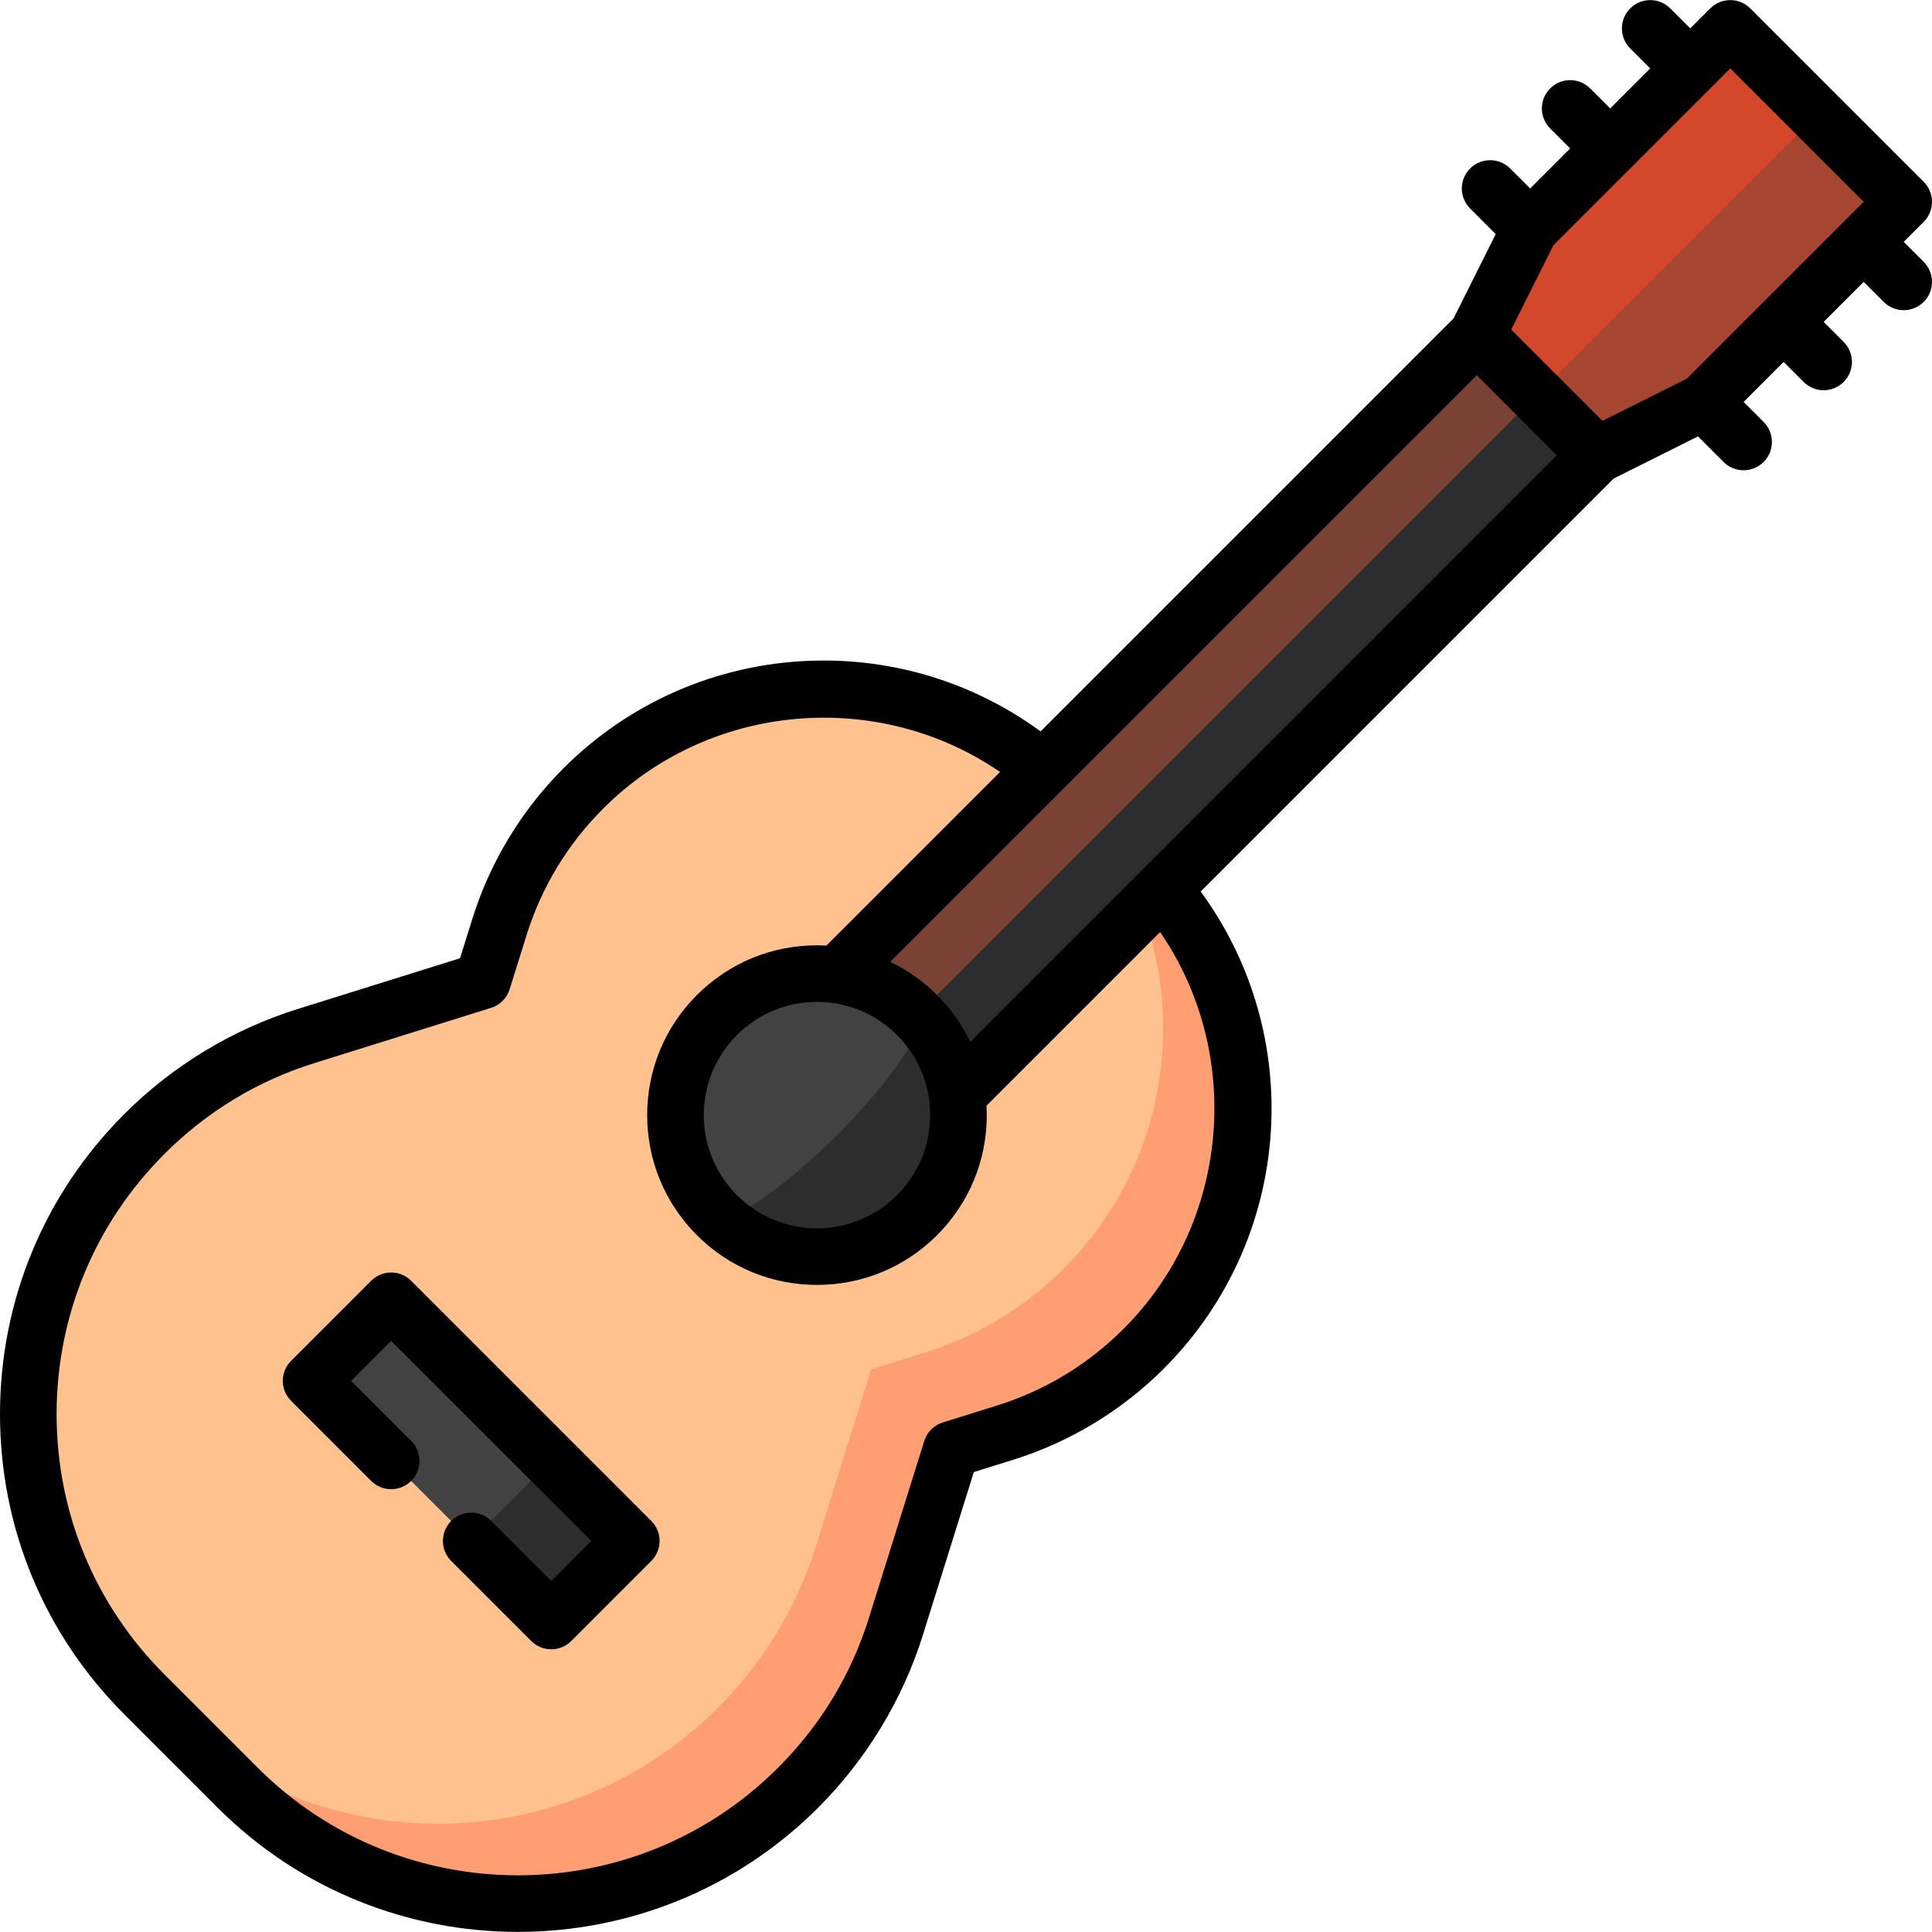
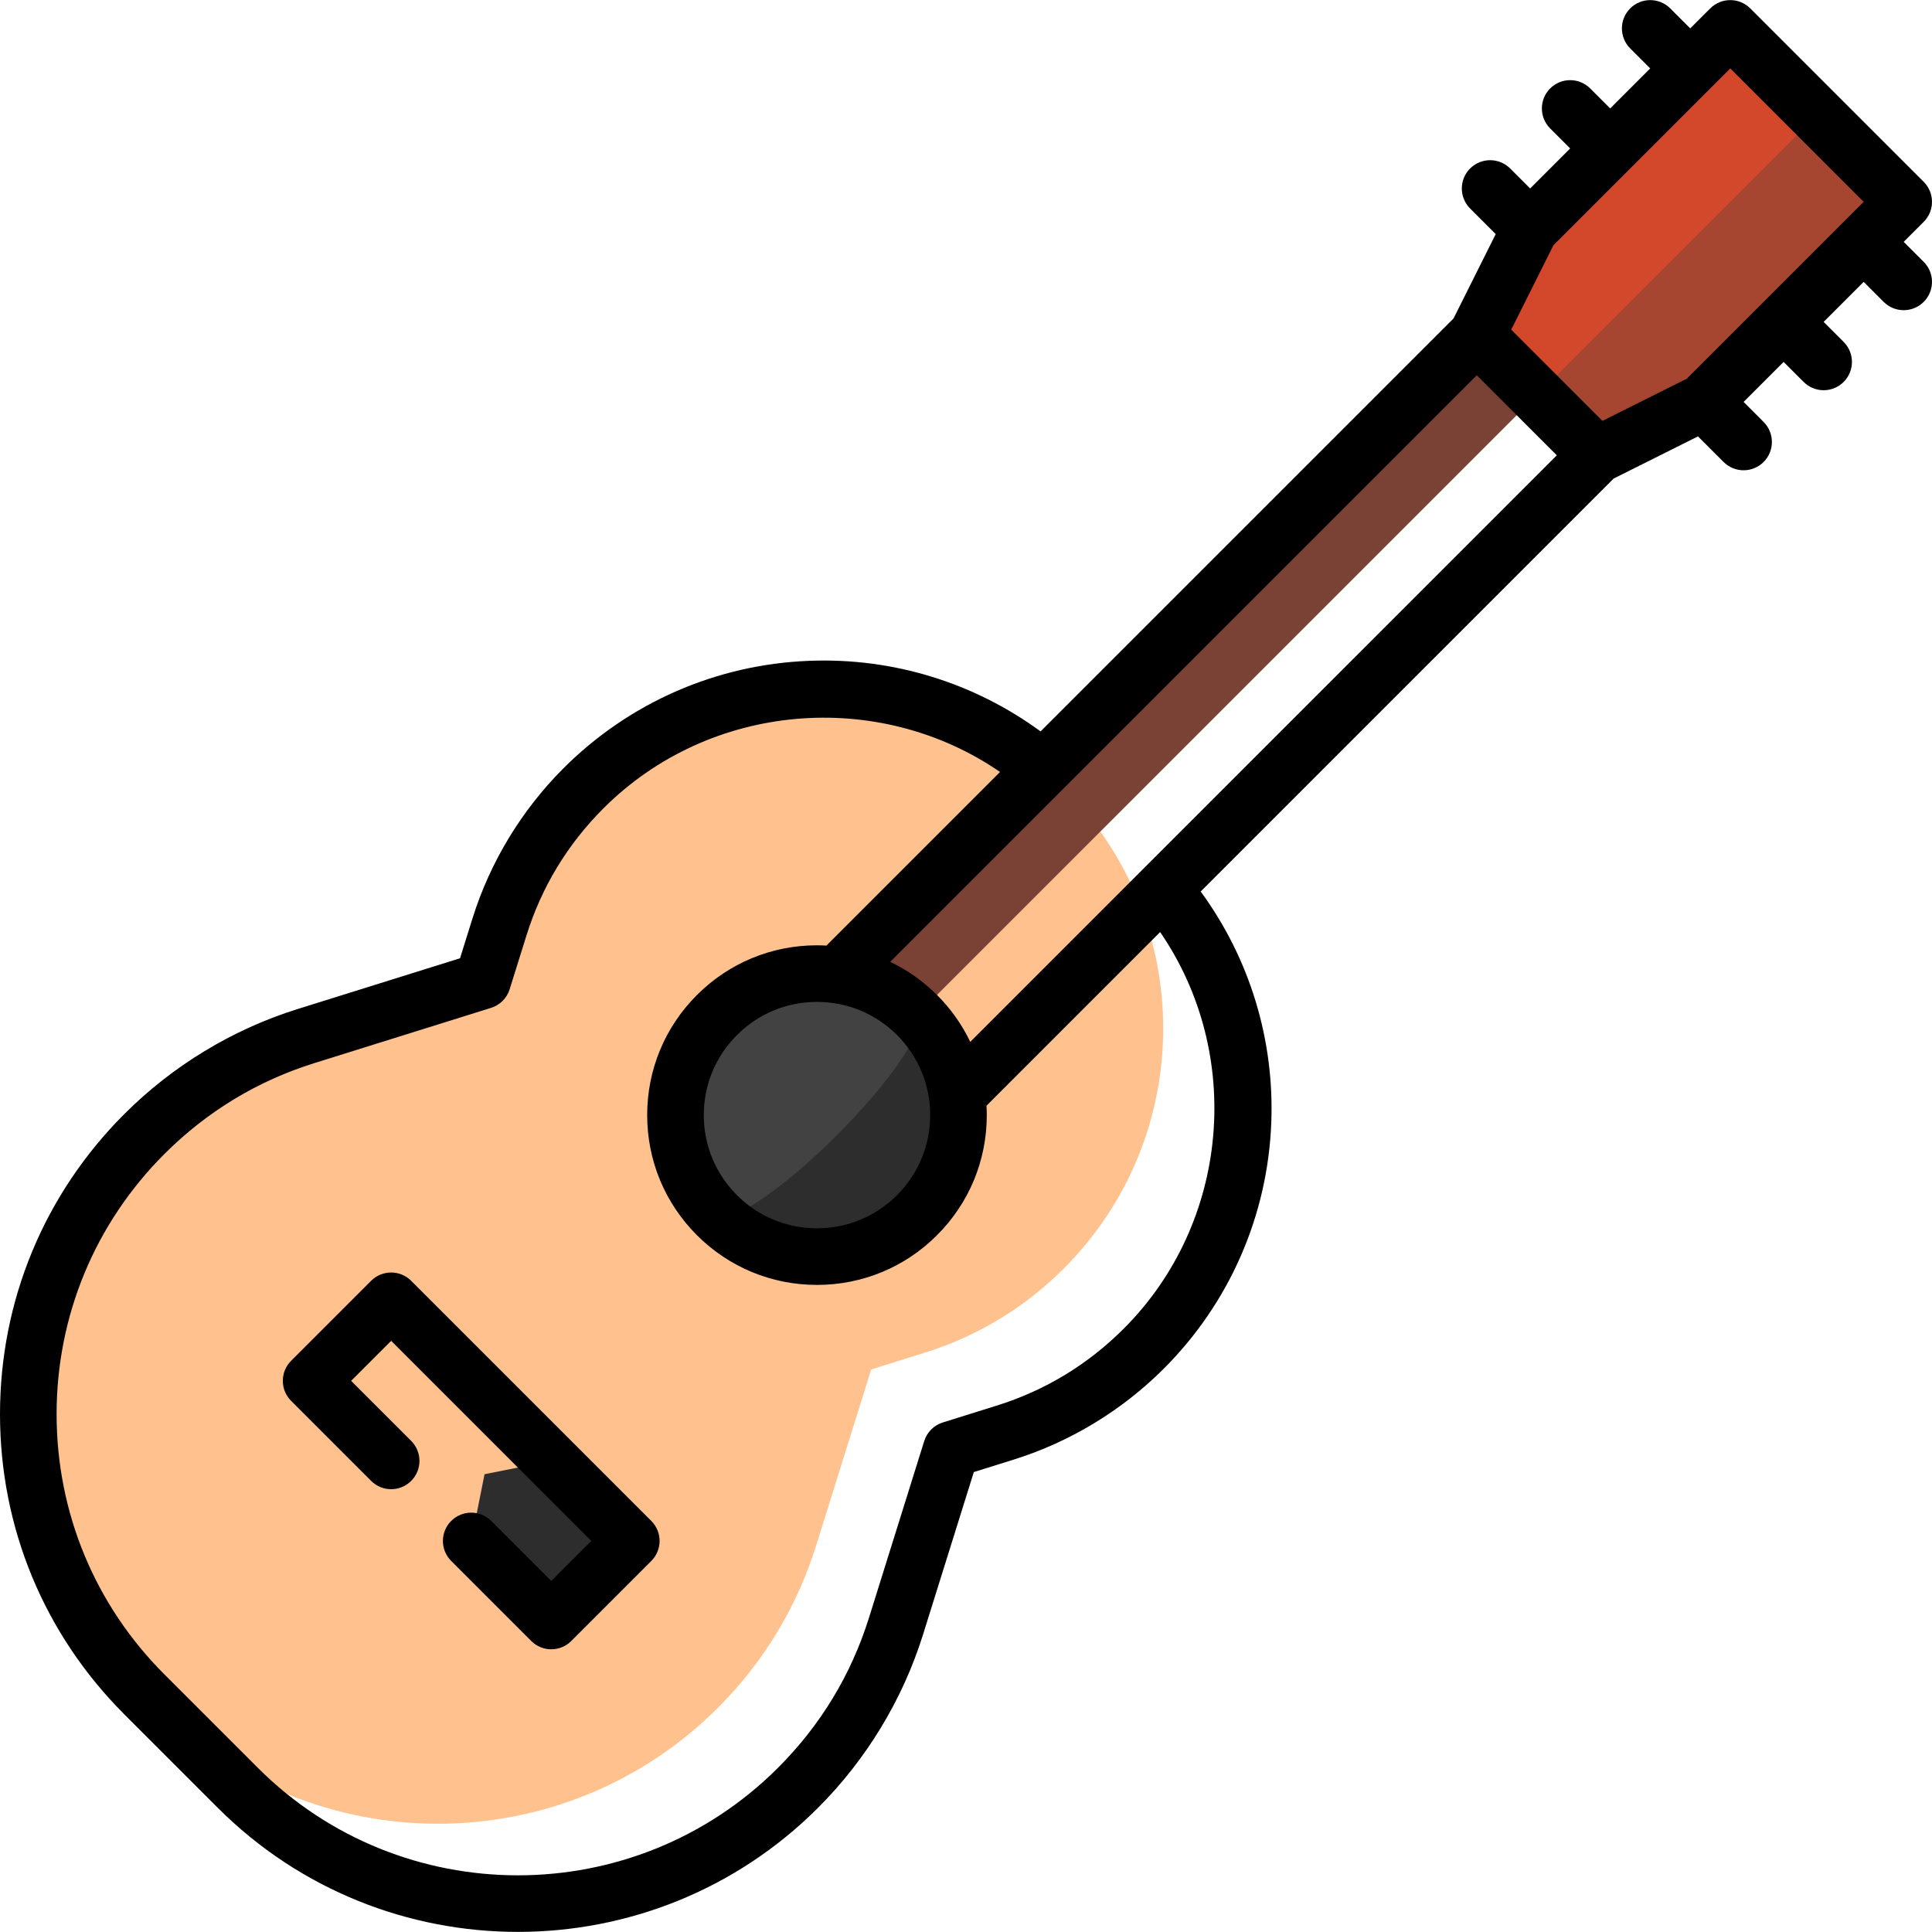
<svg xmlns="http://www.w3.org/2000/svg" version="1.1" id="Capa_1" x="0px" y="0px" viewBox="0 0 512.001 512.001" style="enable-background:new 0 0 512.001 512.001;" xml:space="preserve">
-   <path style="fill:#FF9D73;" d="M237.457,430.93l14.631-46.803l14.308-4.473c13.434-4.197,26.08-11.611,36.722-22.253  c35.147-35.147,35.147-92.132,0-127.279l-21.213-21.213L41.789,452.559l21.213,21.213c41.005,41.005,107.487,41.005,148.492,0  C223.911,461.356,232.56,446.603,237.457,430.93z" />
  <path style="fill:#FFC28E;" d="M190.282,452.559c12.416-12.416,21.065-27.169,25.962-42.842l14.631-46.803l14.308-4.473  c13.434-4.197,26.08-11.611,36.722-22.253c35.147-35.147,35.147-92.132,0-127.279s-92.132-35.147-127.279,0  c-10.642,10.642-18.056,23.288-22.253,36.722l-4.473,14.307L81.096,274.57c-15.673,4.897-30.426,13.546-42.842,25.963  c-41.005,41.005-41.005,107.487,0,148.492l3.536,3.536C82.794,493.564,149.277,493.564,190.282,452.559z" />
-   <polygon style="fill:#2D2D2D;" points="428.486,83.54 195.61,302.274 218.591,325.255 444.396,99.45 " />
  <rect x="147.958" y="177.237" transform="matrix(0.707 -0.707 0.707 0.707 -43.178 272.731)" style="fill:#7A4235;" width="319.337" height="22.5" />
  <polygon style="fill:#A64530;" points="481.519,30.507 437.325,60.559 407.273,104.753 423.183,120.663 451.467,106.521   504.5,53.488 " />
  <polygon style="fill:#D3472B;" points="458.538,7.526 405.505,60.559 391.363,88.844 407.273,104.753 481.519,30.507 " />
  <polygon style="fill:#2D2D2D;" points="146.088,387.152 128.41,390.687 124.874,408.365 146.088,429.578 167.301,408.365 " />
-   <rect x="99.269" y="346.549" transform="matrix(0.707 -0.707 0.707 0.707 -232.792 191.089)" style="fill:#424242;" width="30" height="59.999" />
  <path style="fill:#2D2D2D;" d="M243.027,268.999l-53.033,53.033c14.645,14.645,38.388,14.645,53.033,0  S257.672,283.643,243.027,268.999z" />
  <path style="fill:#424242;" d="M221.814,300.819c14.645-14.645,24.142-28.891,21.213-31.82c-14.645-14.645-38.389-14.645-53.033,0  c-14.645,14.645-14.645,38.388,0,53.033C192.923,324.961,207.169,315.463,221.814,300.819z" />
  <path d="M504.501,64.095l5.303-5.303c2.929-2.93,2.929-7.678,0-10.607L463.842,2.223c-2.93-2.928-7.678-2.928-10.607,0l-5.303,5.303  l-5.303-5.303c-2.93-2.928-7.678-2.928-10.607,0c-2.929,2.93-2.929,7.678,0,10.607l5.303,5.303L426.718,28.74l-5.302-5.303  c-2.929-2.929-7.678-2.93-10.606-0.001c-2.93,2.929-2.93,7.678-0.001,10.606l5.303,5.304l-10.606,10.606l-5.303-5.303  c-2.93-2.928-7.678-2.928-10.607,0c-2.929,2.93-2.929,7.678,0,10.607l6.784,6.784L385.2,84.4L275.767,193.832  c-17.677-12.946-39.182-19.581-61.305-18.708c-24.593,0.952-47.727,11.067-65.14,28.481c-11.11,11.11-19.447,24.869-24.109,39.787  l-3.3,10.559L78.86,267.41c-17.213,5.378-33.088,14.997-45.909,27.817C11.702,316.476,0,344.727,0,374.777  s11.702,58.301,32.951,79.55L57.7,479.076c21.932,21.932,50.74,32.897,79.549,32.897s57.618-10.966,79.55-32.897  c12.82-12.82,22.439-28.694,27.817-45.908l13.459-43.055l10.558-3.3c14.919-4.662,28.678-12.998,39.788-24.109  c17.414-17.413,27.529-40.547,28.481-65.141c0.857-22.124-5.765-43.628-18.709-61.304l109.431-109.432l22.36-11.18l6.784,6.784  c1.465,1.464,3.385,2.196,5.304,2.196s3.839-0.732,5.304-2.196c2.929-2.93,2.929-7.678,0-10.607l-5.303-5.303l10.606-10.606  l5.304,5.303c1.464,1.464,3.384,2.196,5.303,2.196s3.839-0.732,5.304-2.197c2.929-2.929,2.929-7.678-0.001-10.606l-5.303-5.302  l10.607-10.607l5.303,5.303c1.465,1.464,3.385,2.196,5.304,2.196s3.839-0.732,5.304-2.196c2.929-2.93,2.929-7.678,0-10.607  L504.501,64.095z M493.894,53.488l-5.294,5.294c-0.019,0.019-41.575,41.575-41.575,41.575l-22.36,11.18L400.49,87.362l11.18-22.36  l41.556-41.556c0.019-0.019,5.313-5.313,5.313-5.313L493.894,53.488z M257.132,276.107c-2.177-4.547-5.131-8.742-8.801-12.412  c-3.67-3.67-7.865-6.624-12.412-8.801L391.363,99.451l21.212,21.212L257.132,276.107z M216.511,265.516  c8.014,0,15.547,3.12,21.213,8.787c5.666,5.666,8.787,13.199,8.787,21.213s-3.121,15.547-8.787,21.213  c-5.667,5.667-13.2,8.787-21.213,8.787s-15.547-3.12-21.213-8.787c-5.666-5.666-8.787-13.199-8.787-21.213  s3.121-15.547,8.787-21.213C200.964,268.636,208.498,265.516,216.511,265.516z M297.814,352.097  c-9.538,9.538-20.861,16.401-33.655,20.399l-14.308,4.473c-2.348,0.733-4.187,2.572-4.92,4.921l-14.632,46.804  c-4.726,15.122-12.836,28.505-24.107,39.775c-38.016,38.017-99.871,38.017-137.886,0L43.557,443.72  C25.142,425.305,15,400.82,15,374.777s10.142-50.527,28.557-68.942c11.272-11.272,24.654-19.383,39.777-24.107l46.804-14.632  c2.348-0.733,4.187-2.572,4.921-4.921l4.472-14.308c3.998-12.795,10.861-24.118,20.398-33.655  c28.172-28.173,72.87-31.784,105.091-9.632l-46.01,46.009c-0.83-0.045-1.662-0.073-2.5-0.073c-12.02,0-23.32,4.681-31.82,13.18  c-8.5,8.5-13.18,19.8-13.18,31.82s4.681,23.32,13.18,31.82c8.5,8.499,19.8,13.18,31.82,13.18s23.321-4.681,31.82-13.18  c8.5-8.5,13.18-19.8,13.18-31.82c0-0.837-0.028-1.67-0.073-2.5l46.009-46.01C329.598,279.227,325.988,323.925,297.814,352.097z" />
  <path d="M108.964,339.422c-2.929-2.928-7.678-2.928-10.606,0l-21.213,21.213c-1.407,1.407-2.197,3.314-2.197,5.304  s0.79,3.896,2.197,5.304l21.213,21.214c2.929,2.928,7.678,2.928,10.606,0c2.929-2.93,2.929-7.678,0-10.607l-15.91-15.91  l10.607-10.606l53.033,53.033l-10.607,10.606l-15.91-15.91c-2.929-2.928-7.678-2.928-10.606,0c-2.929,2.93-2.929,7.678,0,10.607  l21.213,21.213c1.464,1.464,3.384,2.196,5.303,2.196c1.919,0,3.839-0.732,5.303-2.196l21.213-21.213  c1.407-1.407,2.197-3.314,2.197-5.304s-0.79-3.896-2.197-5.304L108.964,339.422z" />
  <g>
</g>
  <g>
</g>
  <g>
</g>
  <g>
</g>
  <g>
</g>
  <g>
</g>
  <g>
</g>
  <g>
</g>
  <g>
</g>
  <g>
</g>
  <g>
</g>
  <g>
</g>
  <g>
</g>
  <g>
</g>
  <g>
</g>
</svg>